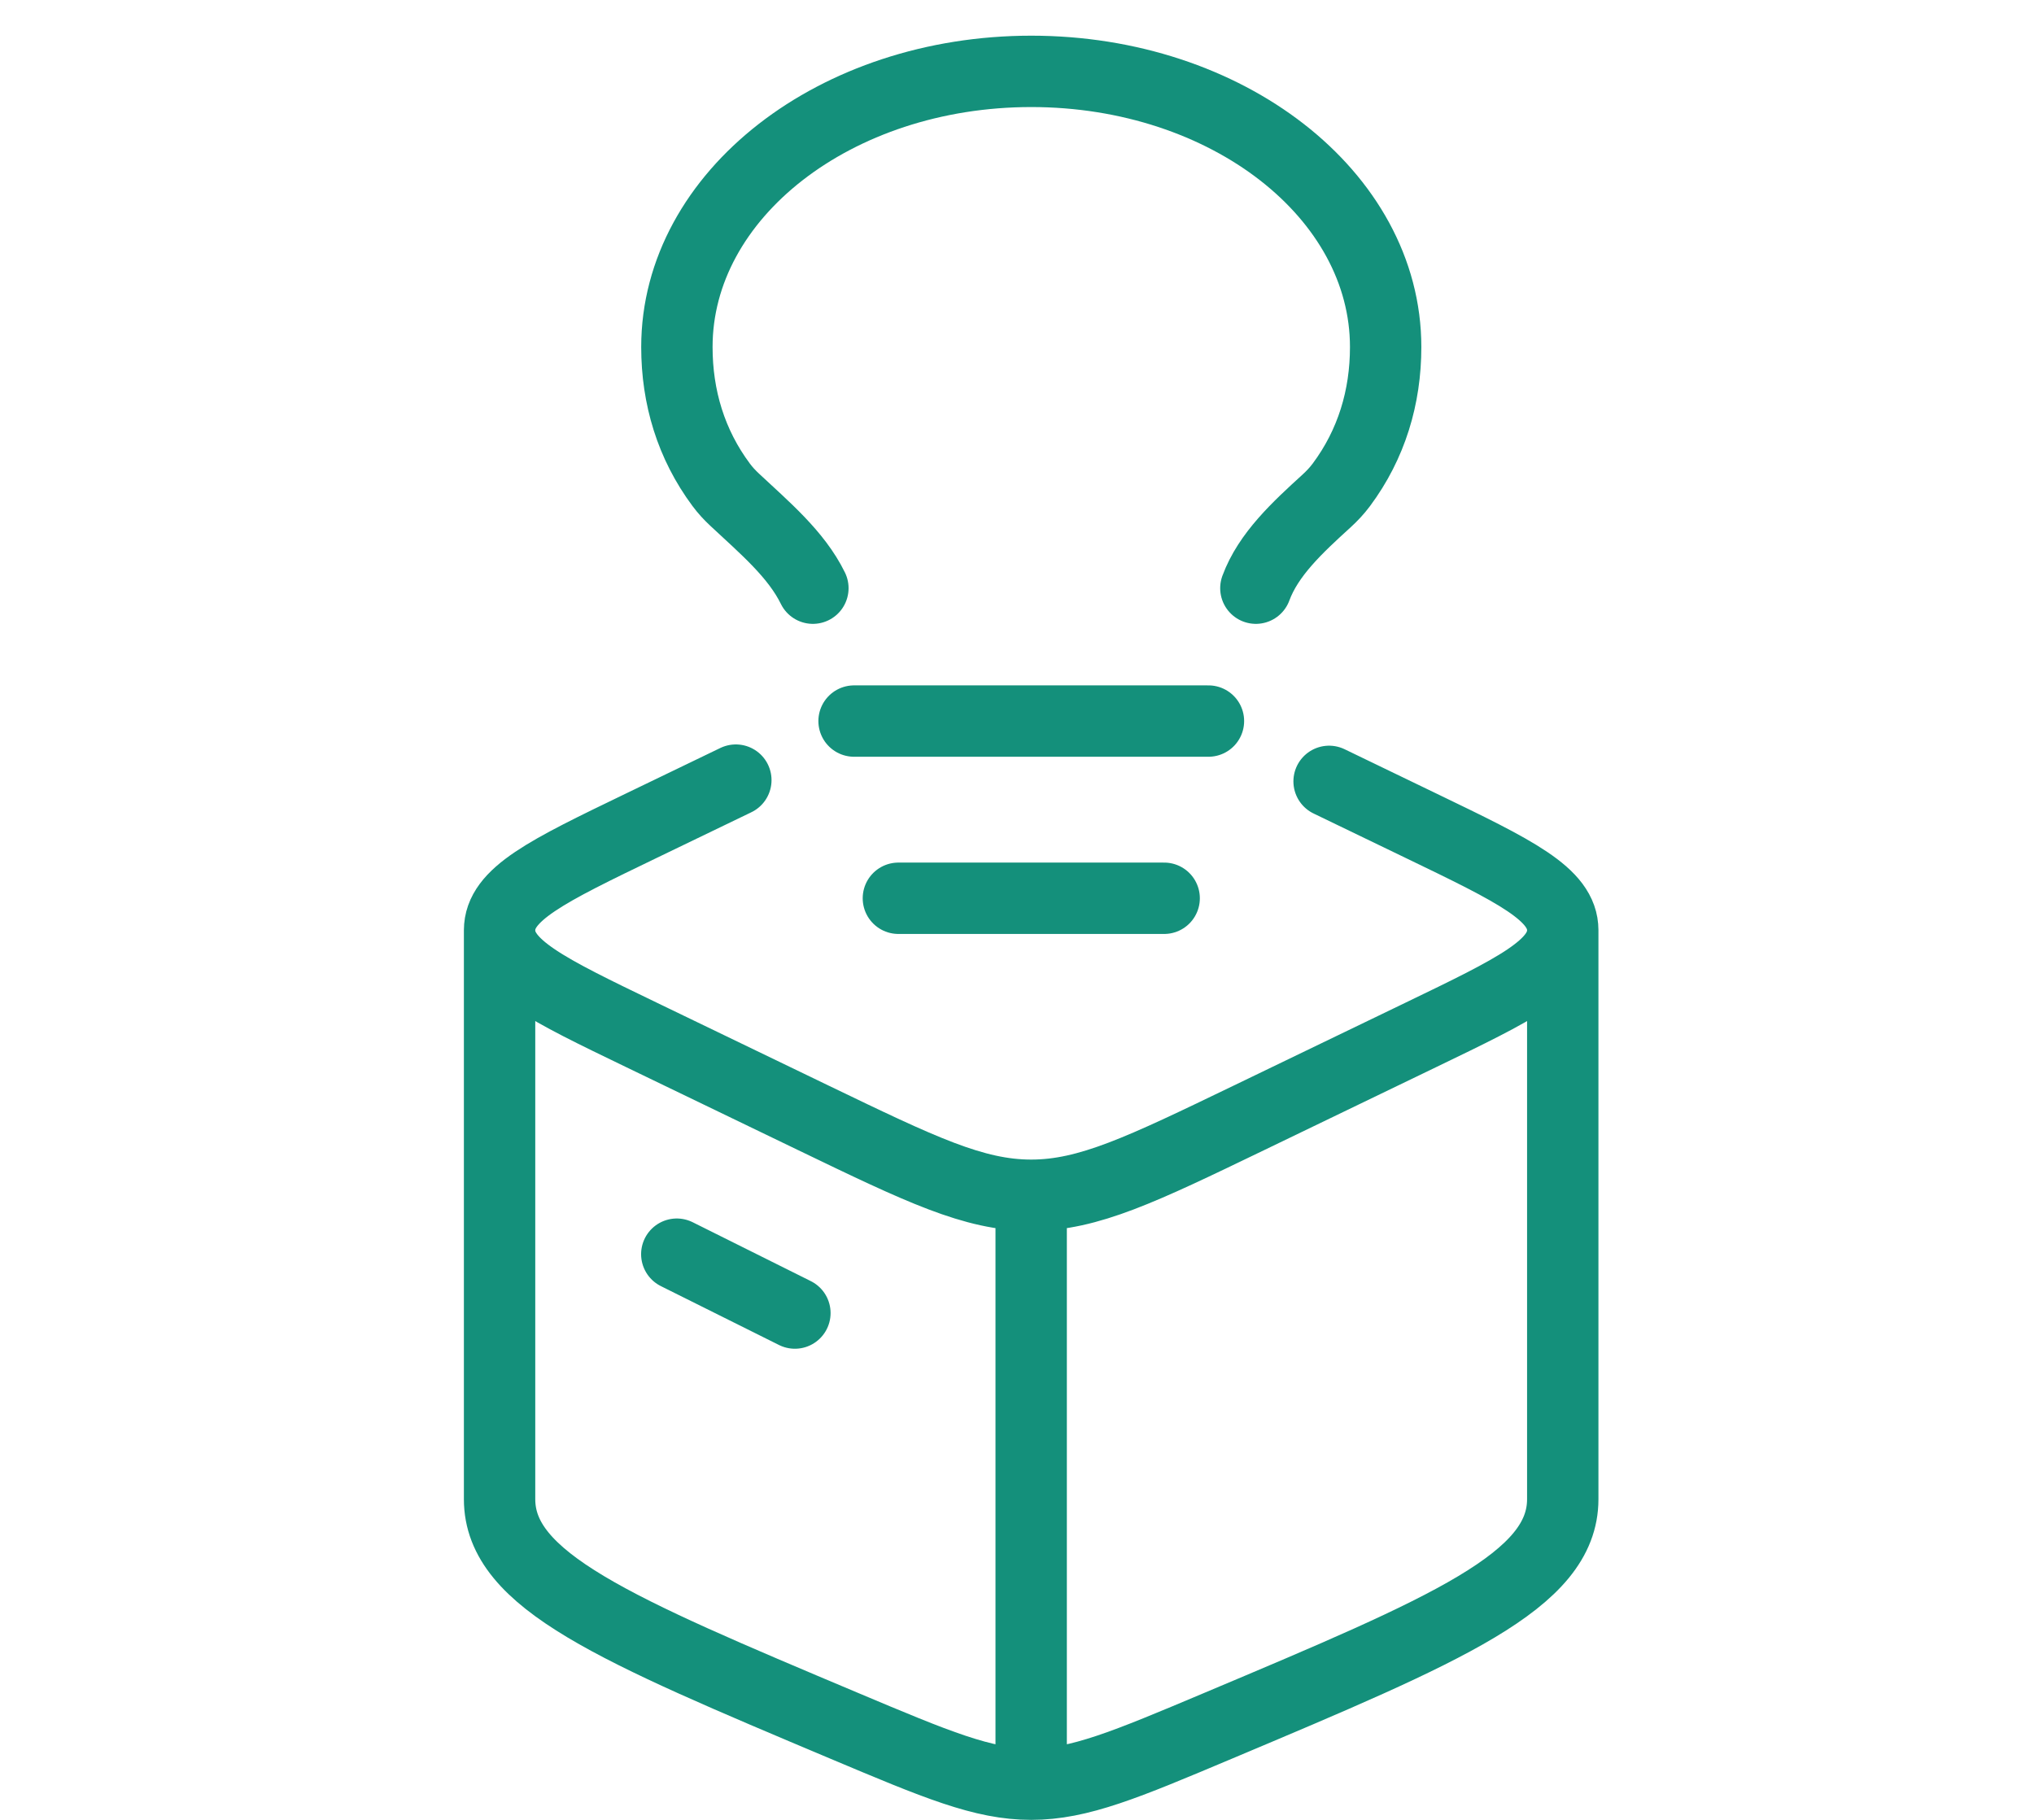
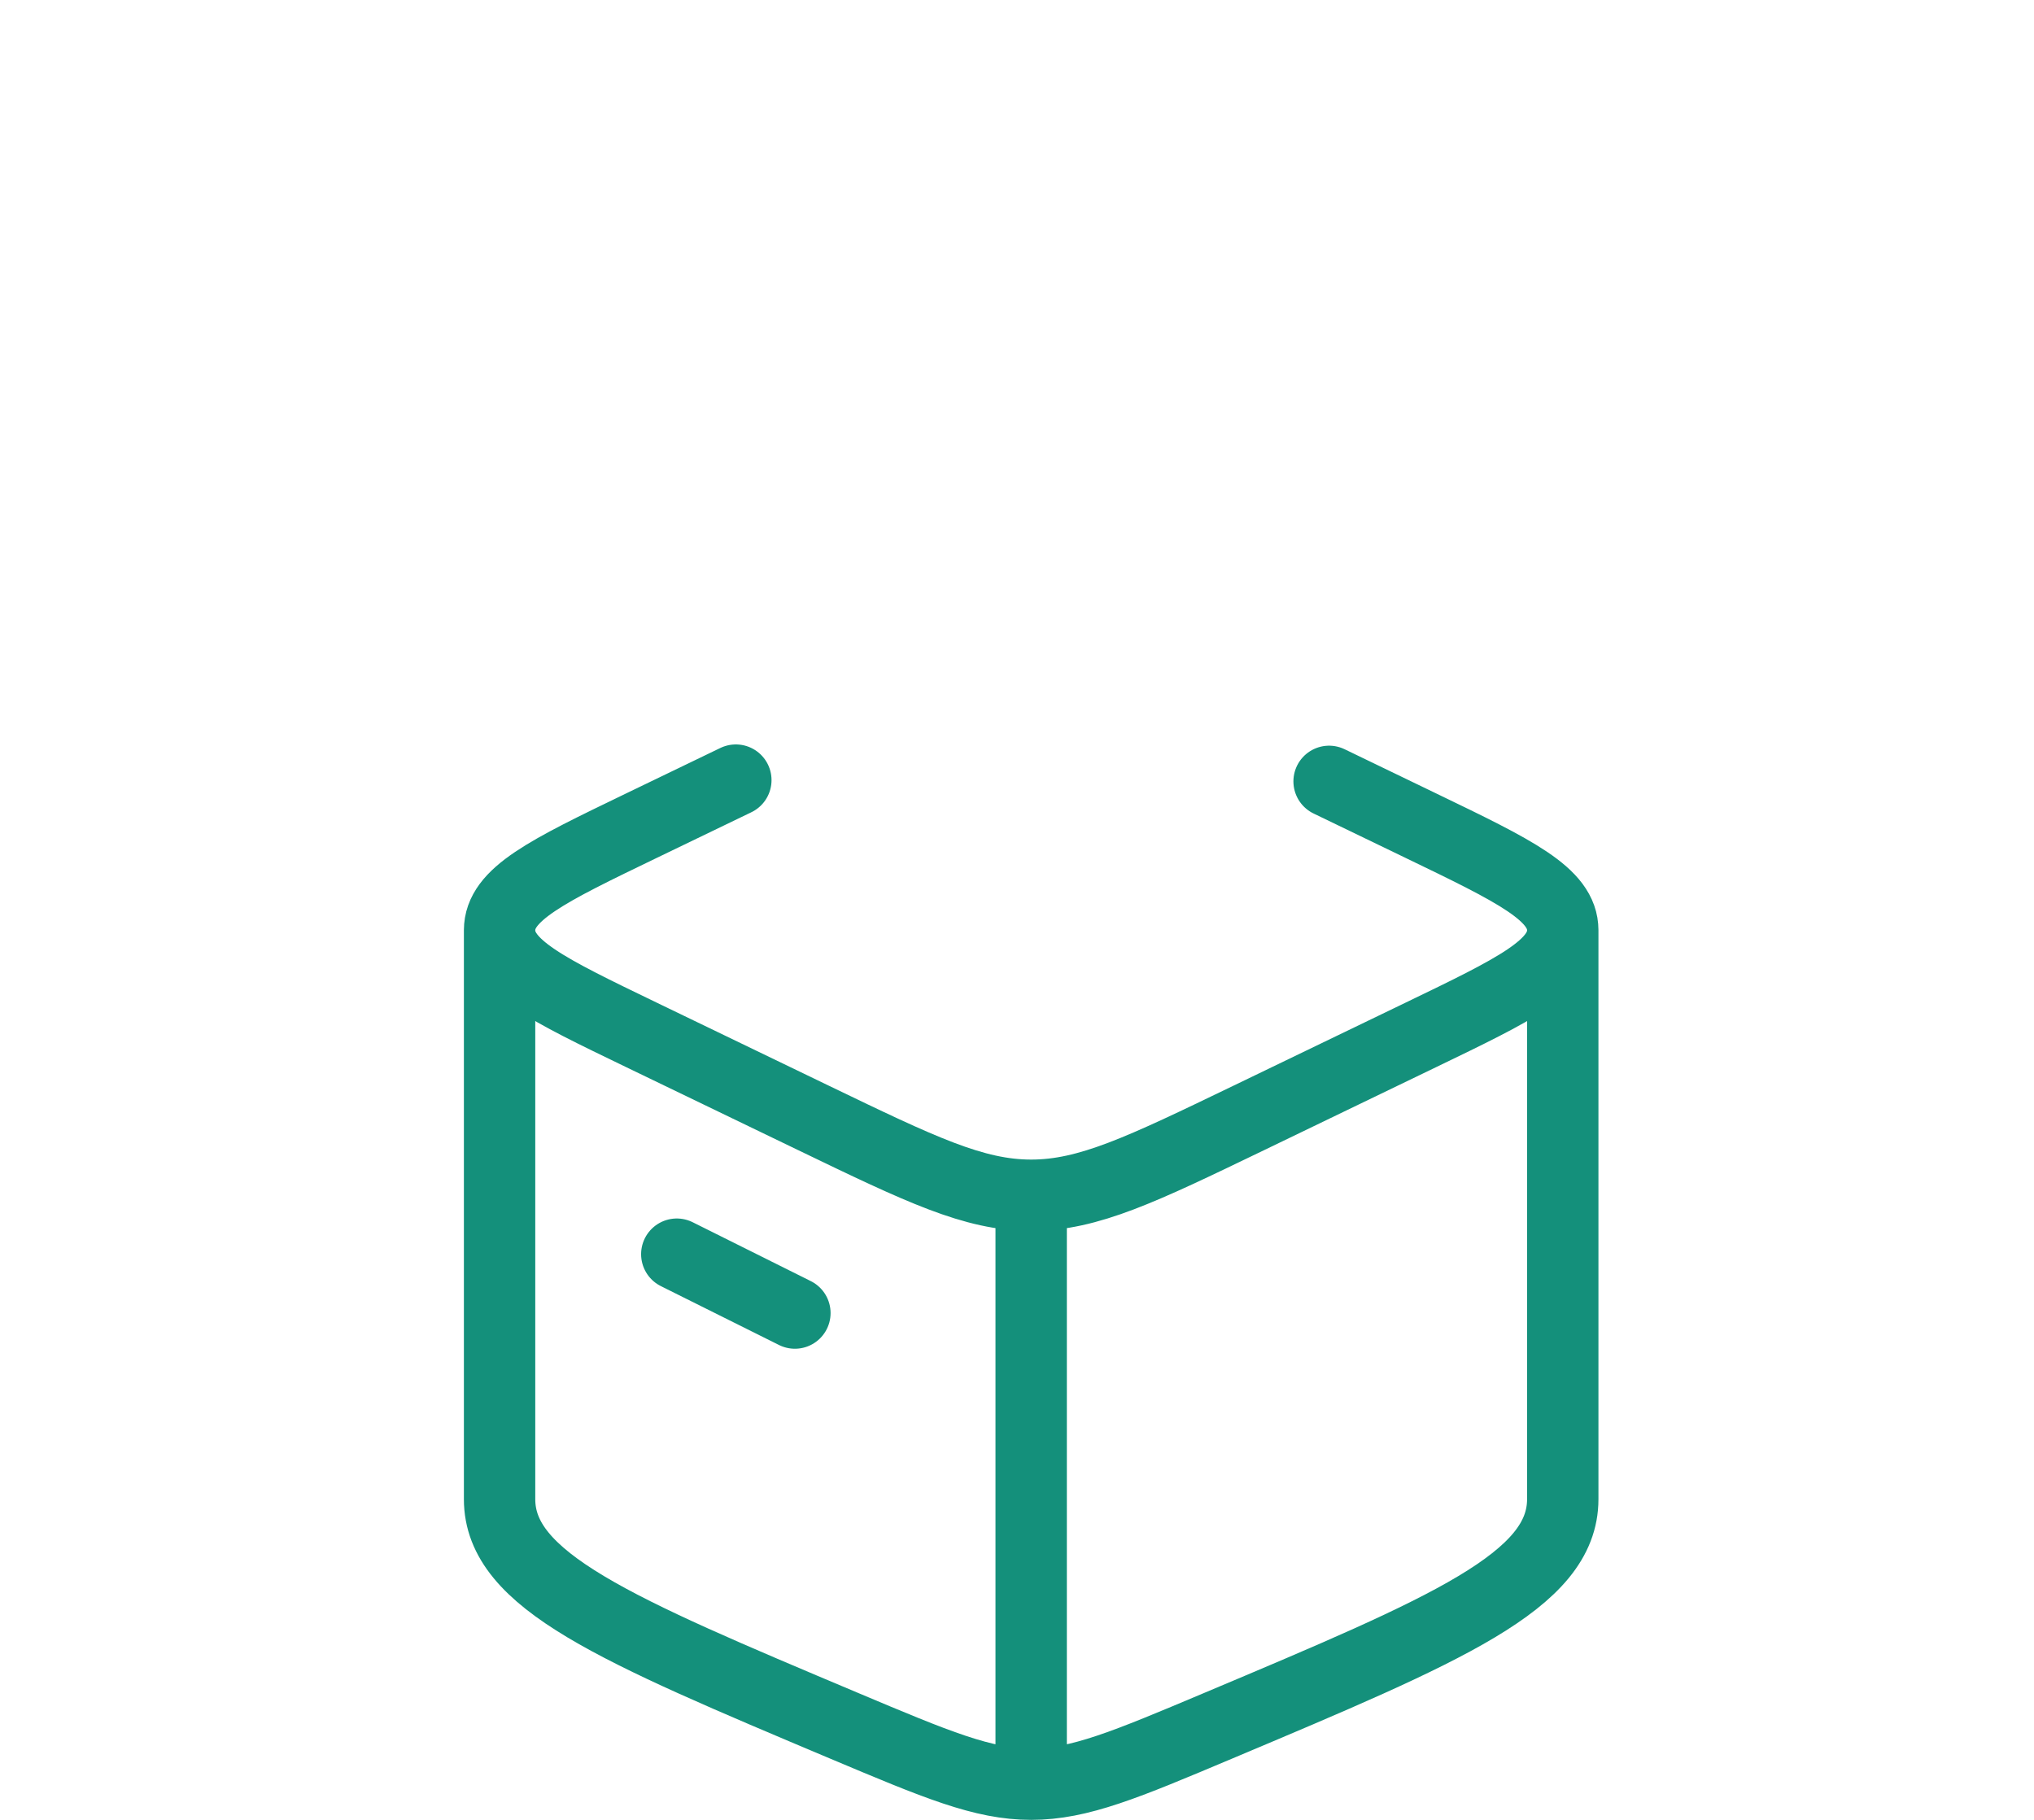
<svg xmlns="http://www.w3.org/2000/svg" width="57" height="51" viewBox="0 0 57 51" fill="none">
  <path d="M28.897 50C27.543 50 26.249 49.455 23.661 48.365C17.22 45.652 14 44.296 14 42.014V26.07M28.897 50C30.251 50 31.545 49.455 34.132 48.365C40.573 45.652 43.794 44.296 43.794 42.014V26.07M28.897 50V33.496M14 26.07C14 27.083 15.327 27.724 17.98 29.004L22.815 31.337C25.8 32.776 27.292 33.496 28.897 33.496M14 26.07C14 25.056 15.327 24.416 17.98 23.136L20.621 21.862M43.794 26.07C43.794 27.083 42.467 27.724 39.813 29.004L34.978 31.337C31.994 32.776 30.502 33.496 28.897 33.496M43.794 26.07C43.794 25.056 42.467 24.416 39.813 23.136L37.246 21.897M18.966 35.147L22.276 36.797" stroke="#14907B" stroke-width="2" stroke-linecap="round" stroke-linejoin="round" />
-   <path d="M25.176 25.173H32.624M23.934 20.207H33.865M35.194 16.483C35.541 15.54 36.356 14.784 37.176 14.038C37.326 13.901 37.467 13.751 37.59 13.586C38.435 12.45 38.831 11.131 38.831 9.724C38.831 5.458 34.385 2 28.9 2C23.415 2 18.969 5.458 18.969 9.724C18.969 11.131 19.365 12.45 20.21 13.586C20.323 13.738 20.451 13.877 20.589 14.005C21.424 14.786 22.316 15.534 22.78 16.483" stroke="#14907B" stroke-width="2" stroke-linecap="round" stroke-linejoin="round" />
</svg>